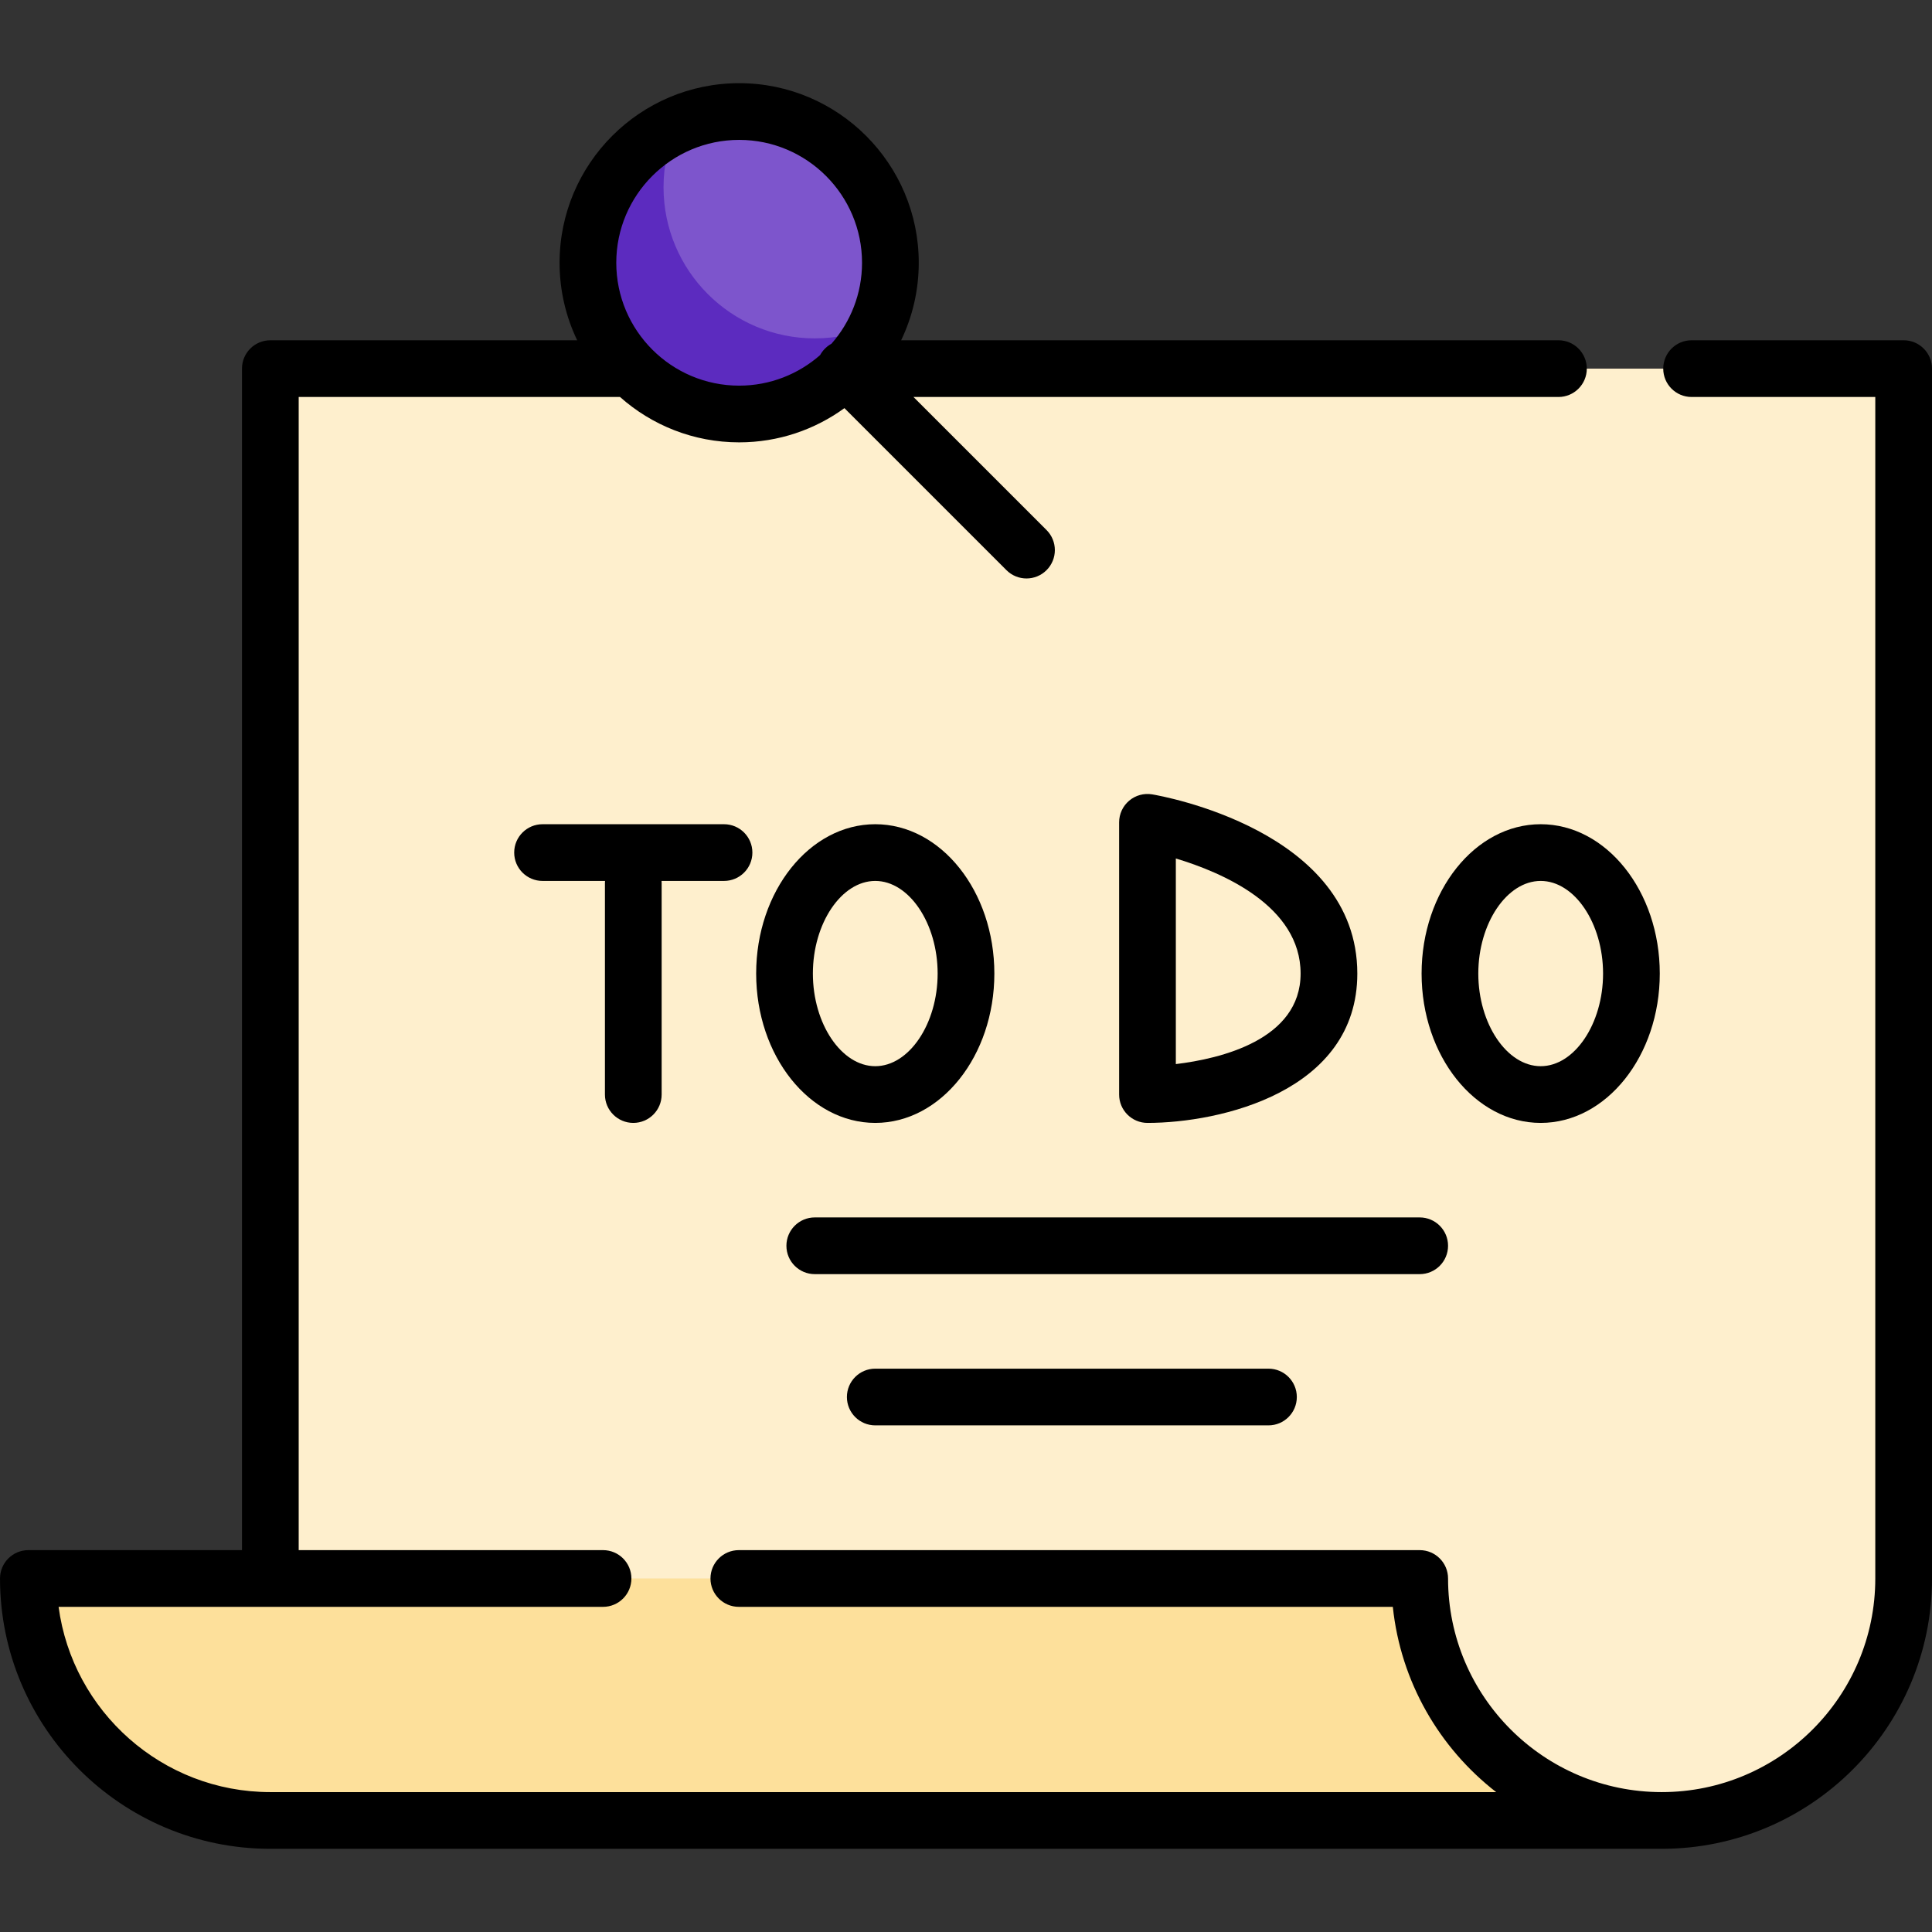
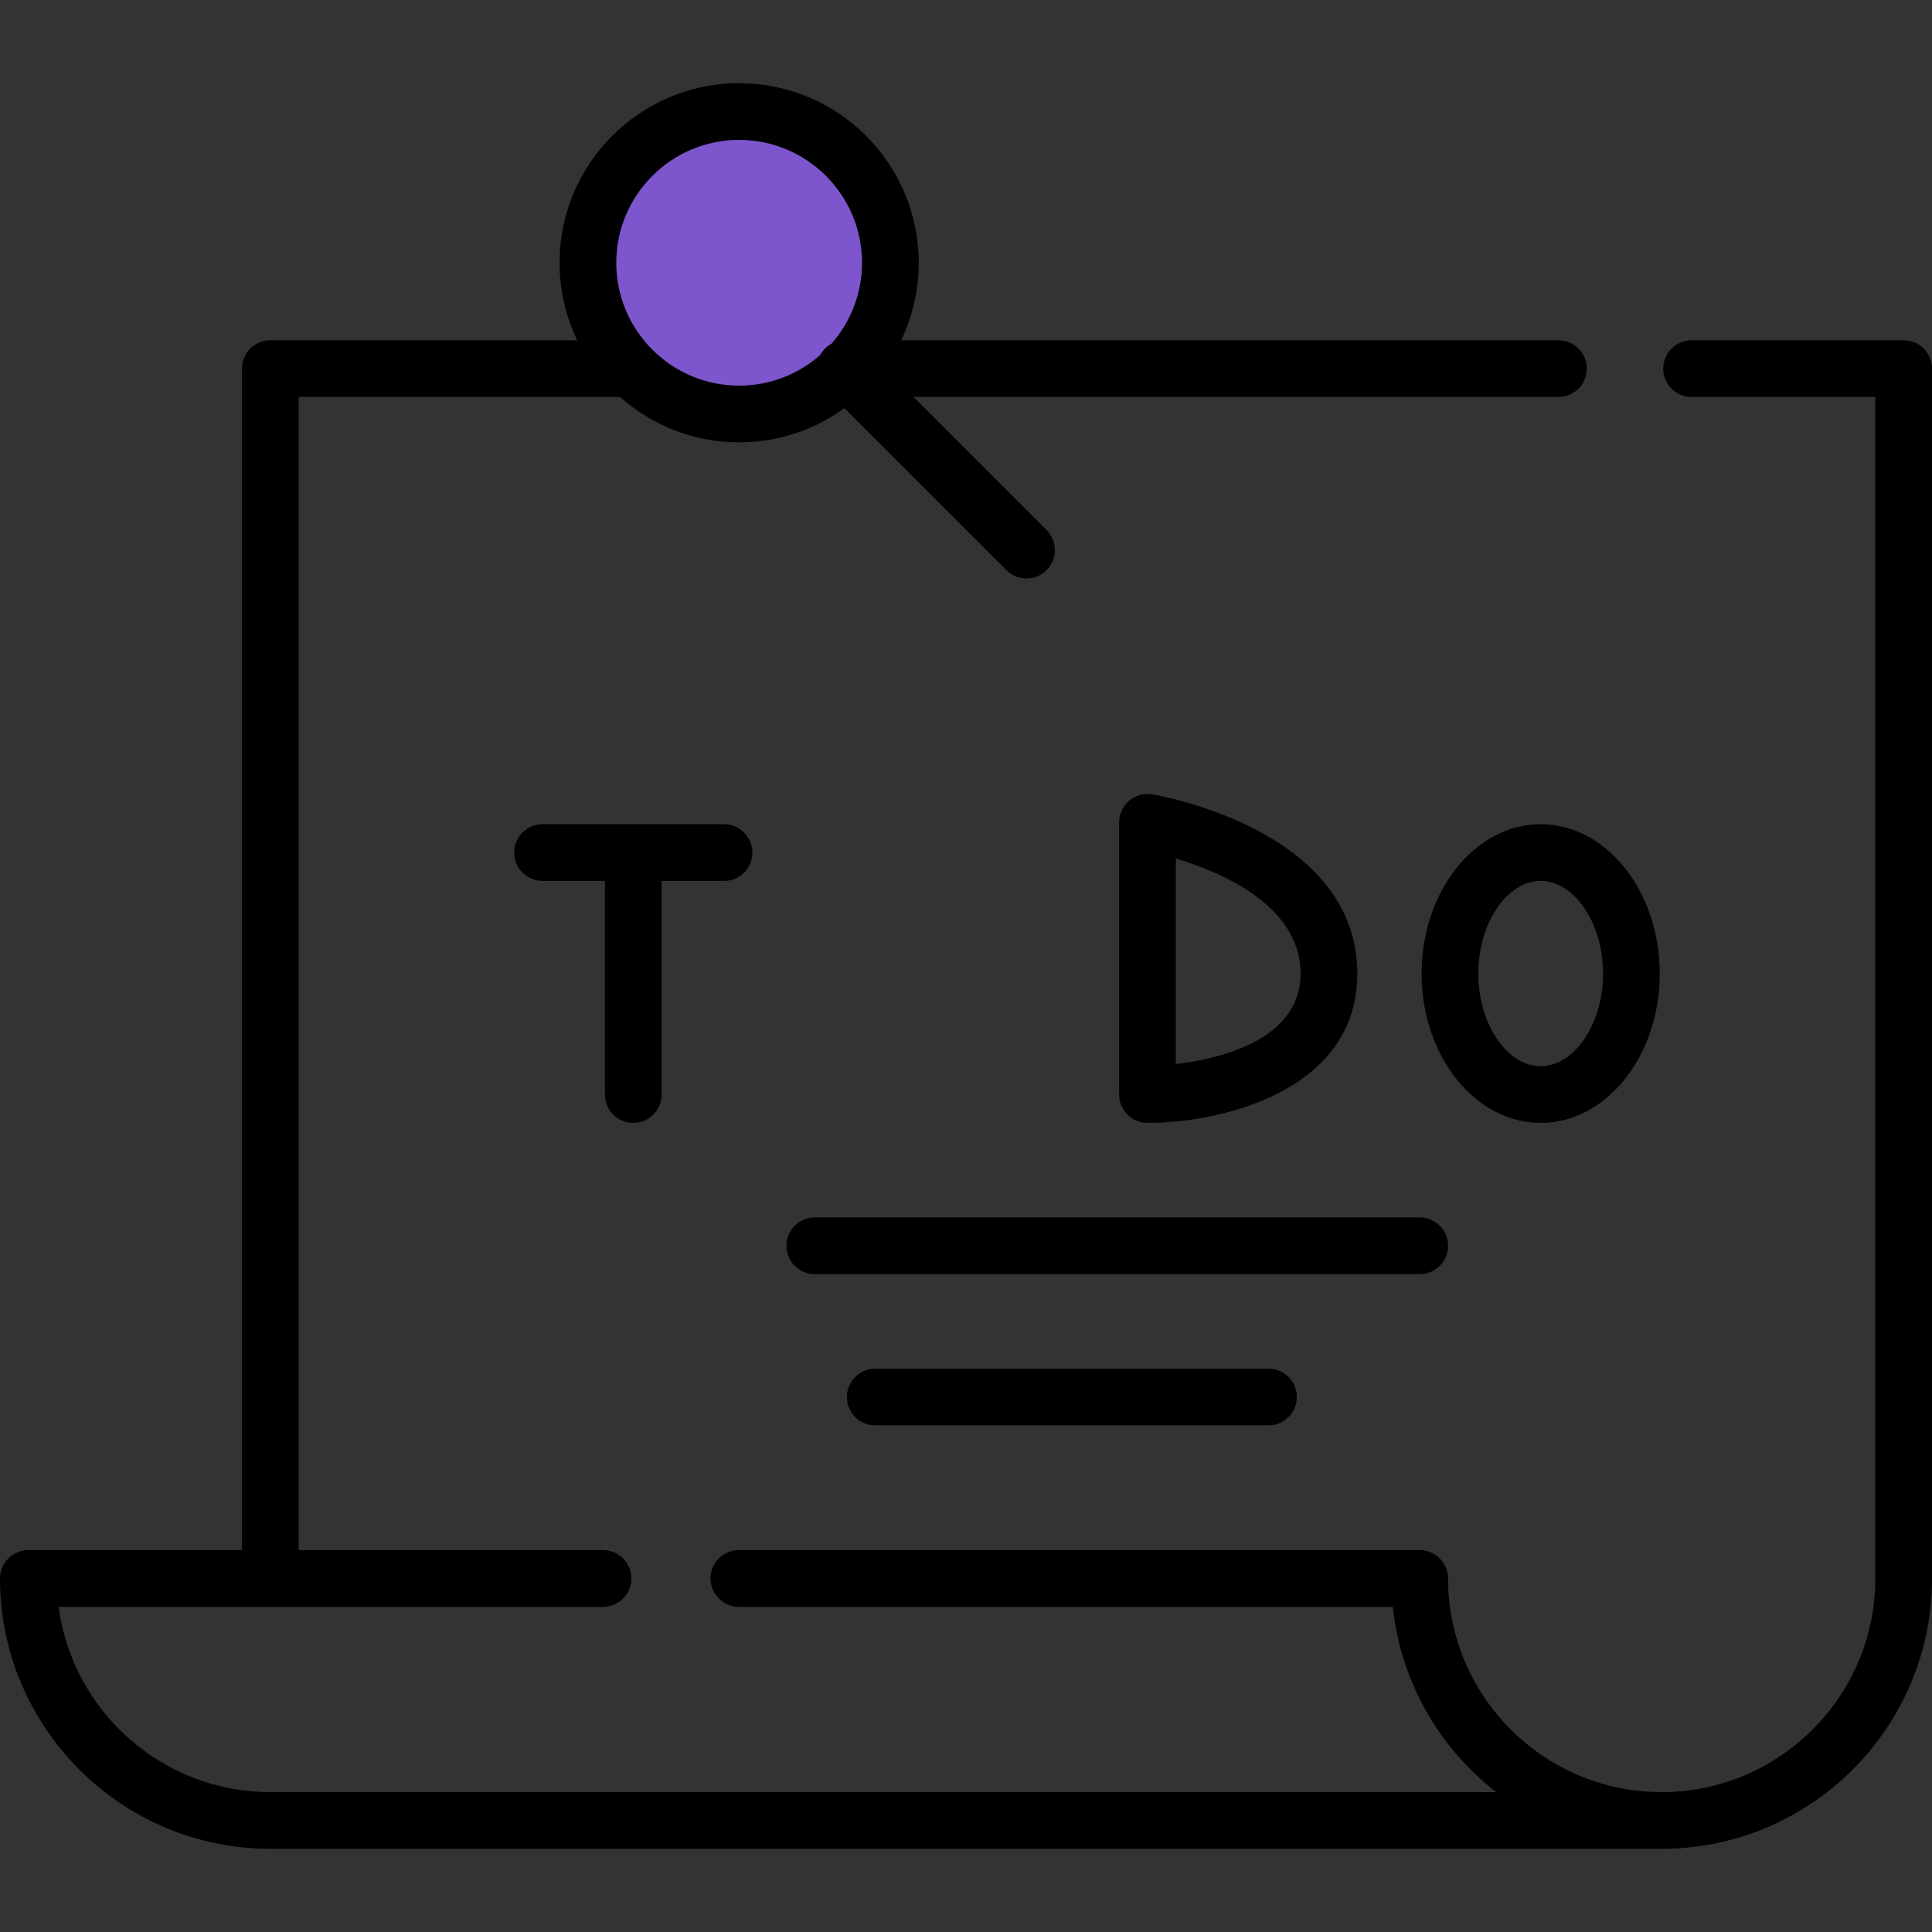
<svg xmlns="http://www.w3.org/2000/svg" id="Capa_1" height="512" viewBox="0 0 511 511" width="512">
  <rect x="0" y="0" width="511" height="511" fill="#333333" stroke="none" />
  <g id="Outline_64_">
    <g>
      <g>
-         <path d="m71.5 97.5v384h368c35.346 0 64-28.654 64-64v-320z" fill="#feefcd" />
-         <path d="m375.5 417.5h-368c0 35.346 28.654 64 64 64h368c-35.346 0-64-28.654-64-64z" fill="#fde09b" />
-       </g>
+         </g>
      <g>
        <circle cx="195.5" cy="69.5" fill="#7d55cc" r="40" />
-         <path d="m215.5 89.5c-22.091 0-40-17.909-40-40 0-5.868 1.274-11.435 3.544-16.456-13.88 6.276-23.544 20.233-23.544 36.456 0 22.091 17.909 40 40 40 16.223 0 30.18-9.664 36.456-23.544-5.021 2.27-10.588 3.544-16.456 3.544z" fill="#5c2bbf" />
      </g>
    </g>
    <g>
      <path d="m503.5 90h-56.087c-4.142 0-7.5 3.358-7.5 7.5s3.358 7.5 7.5 7.5h48.587v312.5c0 31.154-25.346 56.5-56.5 56.5s-56.5-25.346-56.5-56.5c0-4.142-3.358-7.5-7.5-7.5h-180.087c-4.142 0-7.5 3.358-7.5 7.5s3.358 7.5 7.5 7.5h172.978c2.08 19.876 12.338 37.353 27.338 49h-324.229c-28.612 0-52.325-21.378-56.004-49h144.004c4.142 0 7.5-3.358 7.5-7.5s-3.358-7.5-7.5-7.5h-80.5v-305h84.988c8.392 7.458 19.429 12 31.512 12 10.395 0 20.013-3.365 27.843-9.051l42.854 42.854c1.464 1.464 3.384 2.197 5.303 2.197s3.839-.732 5.303-2.197c2.929-2.929 2.929-7.678 0-10.606l-35.197-35.197h170.589c4.142 0 7.5-3.358 7.5-7.5s-3.358-7.5-7.5-7.5h-173.852c2.983-6.21 4.657-13.163 4.657-20.5 0-26.191-21.309-47.5-47.5-47.5s-47.5 21.309-47.5 47.5c0 7.337 1.674 14.29 4.657 20.5h-81.157c-4.142 0-7.5 3.358-7.5 7.5v312.5h-56.5c-4.142 0-7.5 3.358-7.5 7.5 0 39.425 32.075 71.5 71.5 71.5h368c39.425 0 71.5-32.075 71.5-71.5v-320c0-4.142-3.358-7.5-7.5-7.5zm-308-53c17.92 0 32.5 14.58 32.5 32.5 0 8.194-3.055 15.683-8.076 21.406-.093.051-.18.11-.271.165-.106.063-.213.123-.316.192-.115.077-.223.162-.334.245-.085.064-.173.123-.256.191-.383.314-.734.665-1.048 1.048-.07.086-.132.176-.198.264-.081.107-.164.212-.239.324-.072.107-.134.219-.2.329-.052.087-.109.17-.157.259-5.722 5.023-13.211 8.077-21.405 8.077-17.92 0-32.5-14.58-32.5-32.5s14.58-32.5 32.5-32.5z" />
      <path d="m199 225.5c0-4.142-3.358-7.5-7.5-7.5h-48c-4.142 0-7.5 3.358-7.5 7.5s3.358 7.5 7.5 7.5h16.525c-.011.166-.025.331-.025.5v56c0 4.142 3.358 7.5 7.5 7.5s7.5-3.358 7.5-7.5v-56c0-.169-.014-.334-.025-.5h16.525c4.142 0 7.5-3.358 7.5-7.5z" />
-       <path d="m231.5 297c17.369 0 31.5-17.72 31.5-39.5s-14.131-39.5-31.5-39.5-31.5 17.72-31.5 39.5 14.131 39.5 31.5 39.5zm0-64c8.944 0 16.5 11.22 16.5 24.5s-7.556 24.5-16.5 24.5-16.5-11.22-16.5-24.5 7.556-24.5 16.5-24.5z" />
      <path d="m376 257.5c0 21.78 14.131 39.5 31.5 39.5s31.5-17.72 31.5-39.5-14.131-39.5-31.5-39.5-31.5 17.72-31.5 39.5zm48 0c0 13.28-7.556 24.5-16.5 24.5s-16.5-11.22-16.5-24.5 7.556-24.5 16.5-24.5 16.5 11.22 16.5 24.5z" />
      <path d="m359 257.5c0-37.917-52.051-47.029-54.267-47.398-2.174-.362-4.399.25-6.081 1.675s-2.652 3.518-2.652 5.723v72c0 4.142 3.358 7.5 7.5 7.5 19.196 0 55.5-8.255 55.5-39.5zm-48-30.438c12.241 3.678 33 12.553 33 30.438 0 17.56-21.292 22.537-33 23.945z" />
      <path d="m383 329.5c0-4.142-3.358-7.5-7.5-7.5h-160c-4.142 0-7.5 3.358-7.5 7.5s3.358 7.5 7.5 7.5h160c4.142 0 7.5-3.358 7.5-7.5z" />
      <path d="m231.5 362c-4.142 0-7.5 3.358-7.5 7.5s3.358 7.5 7.5 7.5h104c4.142 0 7.5-3.358 7.5-7.5s-3.358-7.5-7.5-7.5z" />
    </g>
  </g>
</svg>